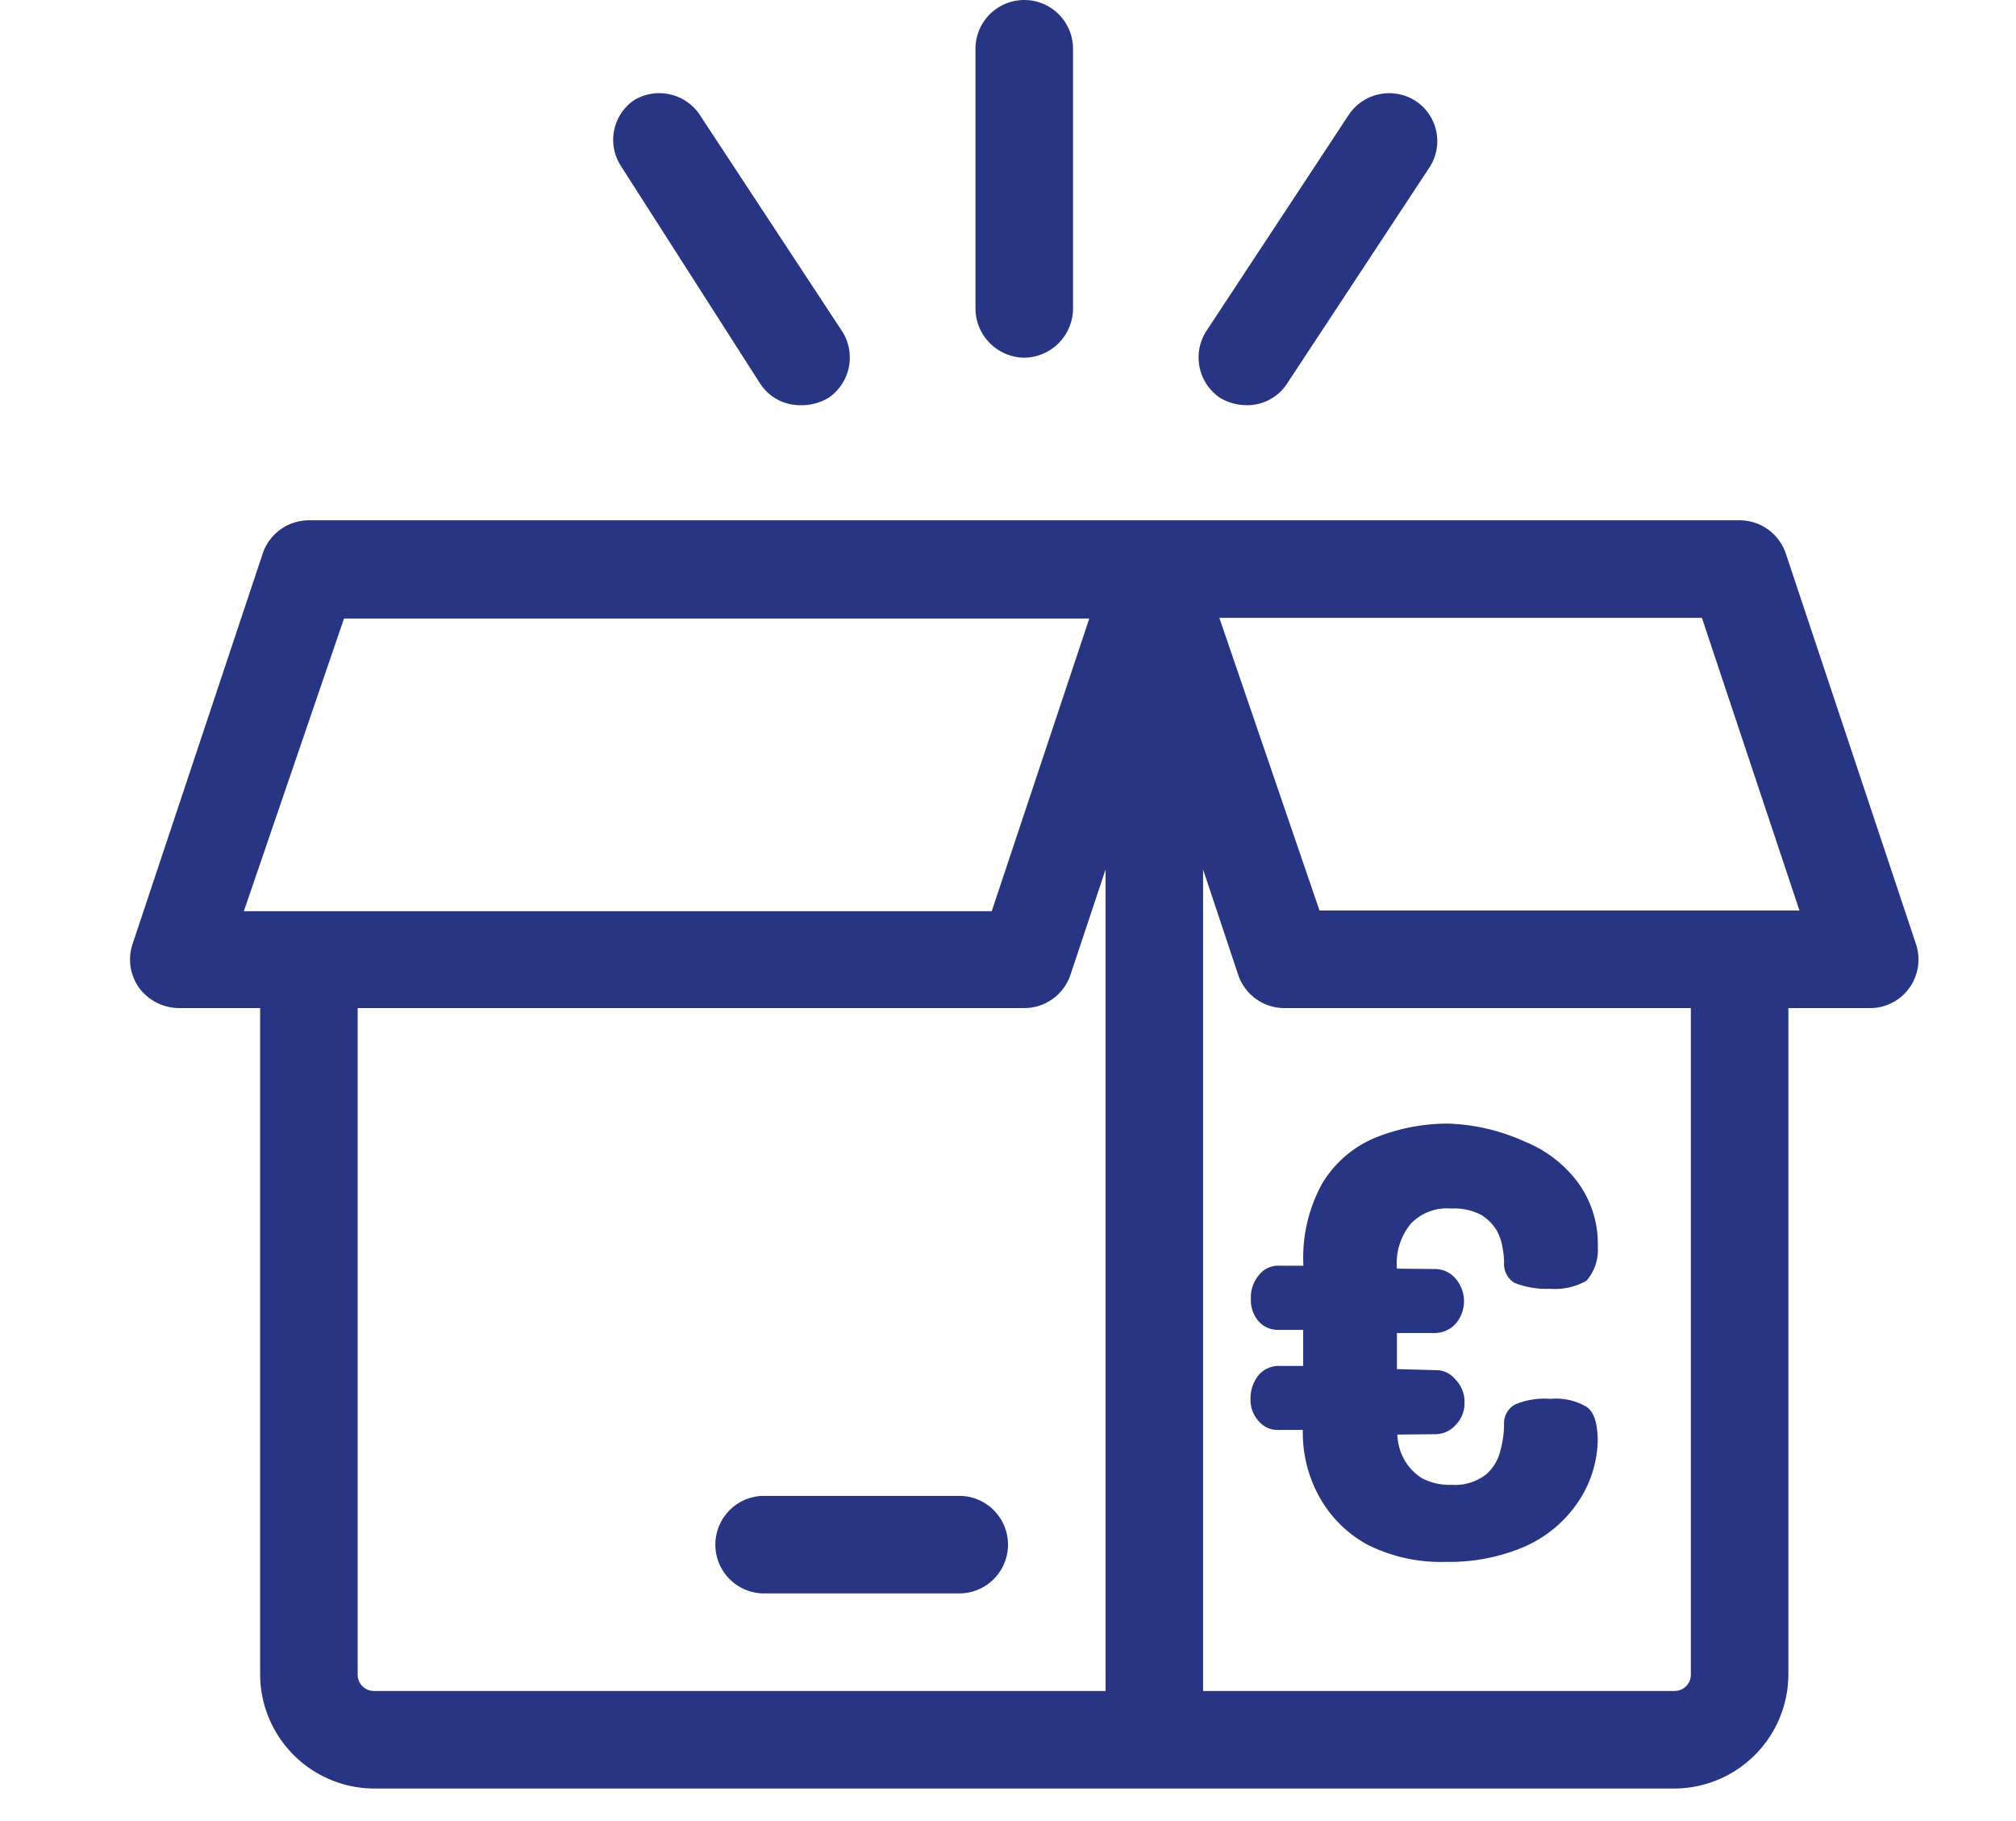
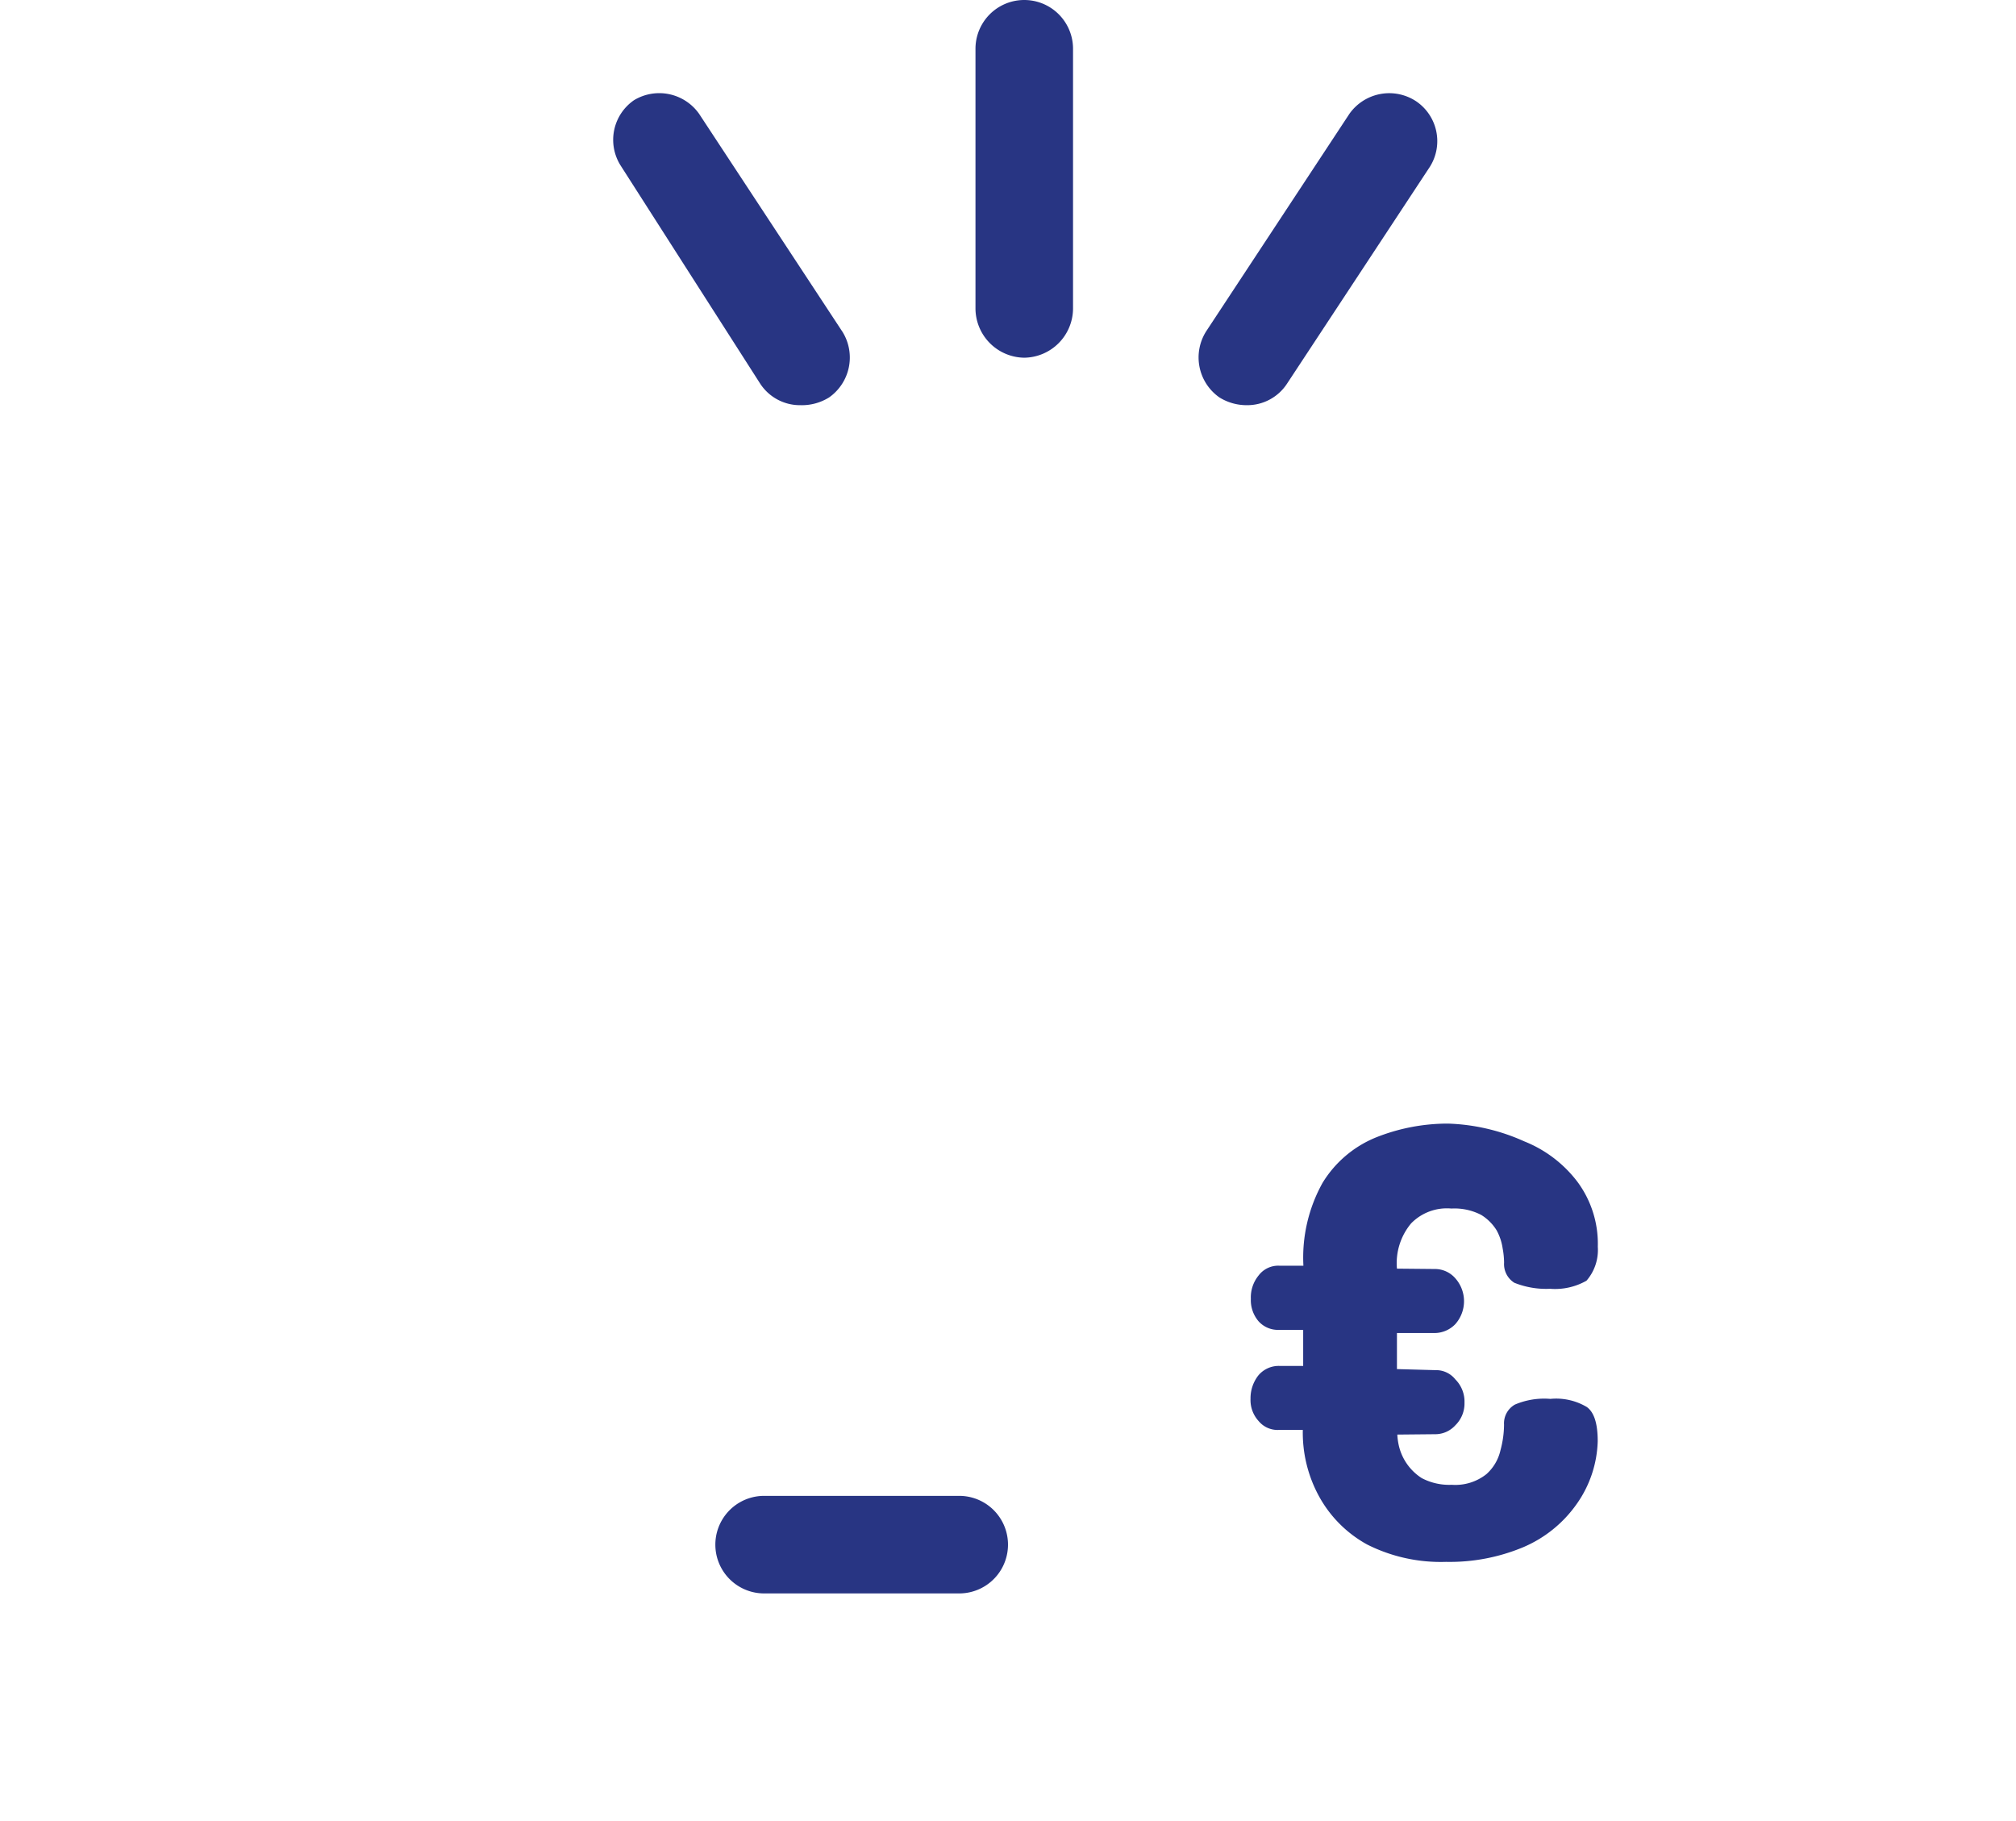
<svg xmlns="http://www.w3.org/2000/svg" width="31" height="28" viewBox="0 0 31 28">
  <g id="salary" transform="translate(0 -185.785)">
-     <path id="Polygon_137" data-name="Polygon 137" d="M20.892,0a4,4,0,0,1,3.5,2.063l5.536,10a4,4,0,0,1,0,3.875l-5.536,10A4,4,0,0,1,20.892,28H10.108a4,4,0,0,1-3.5-2.063l-5.536-10a4,4,0,0,1,0-3.875l5.536-10A4,4,0,0,1,10.108,0Z" transform="translate(0 185.785)" fill="#e6f3fb" opacity="0" />
+     <path id="Polygon_137" data-name="Polygon 137" d="M20.892,0a4,4,0,0,1,3.5,2.063l5.536,10l-5.536,10A4,4,0,0,1,20.892,28H10.108a4,4,0,0,1-3.5-2.063l-5.536-10a4,4,0,0,1,0-3.875l5.536-10A4,4,0,0,1,10.108,0Z" transform="translate(0 185.785)" fill="#e6f3fb" opacity="0" />
    <g id="noun-box-4603035" transform="translate(-0.25 183.535)">
      <path id="Path_956" data-name="Path 956" d="M15,25.25H12a.75.75,0,0,0,0,1.5h3a.75.75,0,0,0,0-1.5Z" fill="#283583" />
-       <path id="Path_957" data-name="Path 957" d="M29.71,16.76l-2-6a.75.75,0,0,0-.71-.51H5a.75.75,0,0,0-.71.51l-2,6a.75.75,0,0,0,.1.68.77.77,0,0,0,.61.31H4.25V28A1.76,1.76,0,0,0,6,29.75H26A1.76,1.76,0,0,0,27.75,28V17.75H29a.74.74,0,0,0,.61-.31.75.75,0,0,0,.1-.68Zm-24.17-5H17l-1.5,4.5H4ZM5.75,28V17.75H16a.75.75,0,0,0,.71-.51l.54-1.62V28.25H6A.25.25,0,0,1,5.75,28Zm20.5,0a.25.25,0,0,1-.25.25H18.75V15.62l.54,1.62a.75.75,0,0,0,.71.51h6.25ZM20.54,16.25,19,11.75h7.42l1.5,4.5Z" fill="#283583" />
      <path id="Path_958" data-name="Path 958" d="M16,7.75A.76.76,0,0,0,16.75,7V3a.75.75,0,0,0-1.5,0V7a.76.76,0,0,0,.75.75Z" fill="#283583" />
      <path id="Path_959" data-name="Path 959" d="M19,8.36a.79.79,0,0,0,.42.12.73.73,0,0,0,.62-.33l2.2-3.34a.74.74,0,0,0-.21-1A.75.75,0,0,0,21,4L18.8,7.34A.75.75,0,0,0,19,8.36Z" fill="#283583" />
      <path id="Path_960" data-name="Path 960" d="M11.94,8.15a.73.73,0,0,0,.62.33A.79.79,0,0,0,13,8.36a.75.75,0,0,0,.21-1L11,4a.75.75,0,0,0-1-.21.74.74,0,0,0-.21,1Z" fill="#283583" />
      <path id="Path_964" data-name="Path 964" d="M16.71,14.019a2.976,2.976,0,0,0-.946-.638A1.722,1.722,0,0,0,14.7,13.3a2.361,2.361,0,0,0-1.107.692h0l-.261-.261A.377.377,0,0,0,13,13.611a.531.531,0,0,0-.338.169.5.5,0,0,0-.161.331.4.4,0,0,0,.131.315l.261.261-.392.392-.261-.261a.408.408,0,0,0-.331-.123.569.569,0,0,0-.338.169.477.477,0,0,0-.154.331.377.377,0,0,0,.123.315l.261.261h0a2.038,2.038,0,0,0-.546.9,1.869,1.869,0,0,0,0,1.046,2.515,2.515,0,0,0,.669,1.046,2.93,2.93,0,0,0,.992.677,1.922,1.922,0,0,0,1.053.115,1.753,1.753,0,0,0,.915-.454c.192-.192.277-.354.254-.492a.923.923,0,0,0-.308-.484,1.146,1.146,0,0,0-.446-.323.331.331,0,0,0-.338.1,1.538,1.538,0,0,1-.315.238.7.7,0,0,1-.415.108.769.769,0,0,1-.492-.261.907.907,0,0,1-.254-.4.81.81,0,0,1,.108-.607,1.007,1.007,0,0,1,.1-.131h0l.423.415a.415.415,0,0,0,.308.115.469.469,0,0,0,.346-.146.484.484,0,0,0,.154-.354.377.377,0,0,0-.115-.315l-.408-.431.392-.392.415.415a.446.446,0,0,0,.315.123.531.531,0,0,0,.5-.5.415.415,0,0,0-.115-.315l-.415-.423h0a.954.954,0,0,1,.646-.338.769.769,0,0,1,.6.277.892.892,0,0,1,.254.392.723.723,0,0,1,0,.338.83.83,0,0,1-.131.261,1.261,1.261,0,0,1-.138.169.338.338,0,0,0-.108.331,1.315,1.315,0,0,0,.323.454.977.977,0,0,0,.484.308A.721.721,0,0,0,17,16.987a1.6,1.6,0,0,0,.484-.923,1.915,1.915,0,0,0-.138-1.023A3.076,3.076,0,0,0,16.71,14.019Z" transform="translate(0.787 21.429) rotate(-45)" fill="#283583" />
    </g>
  </g>
</svg>